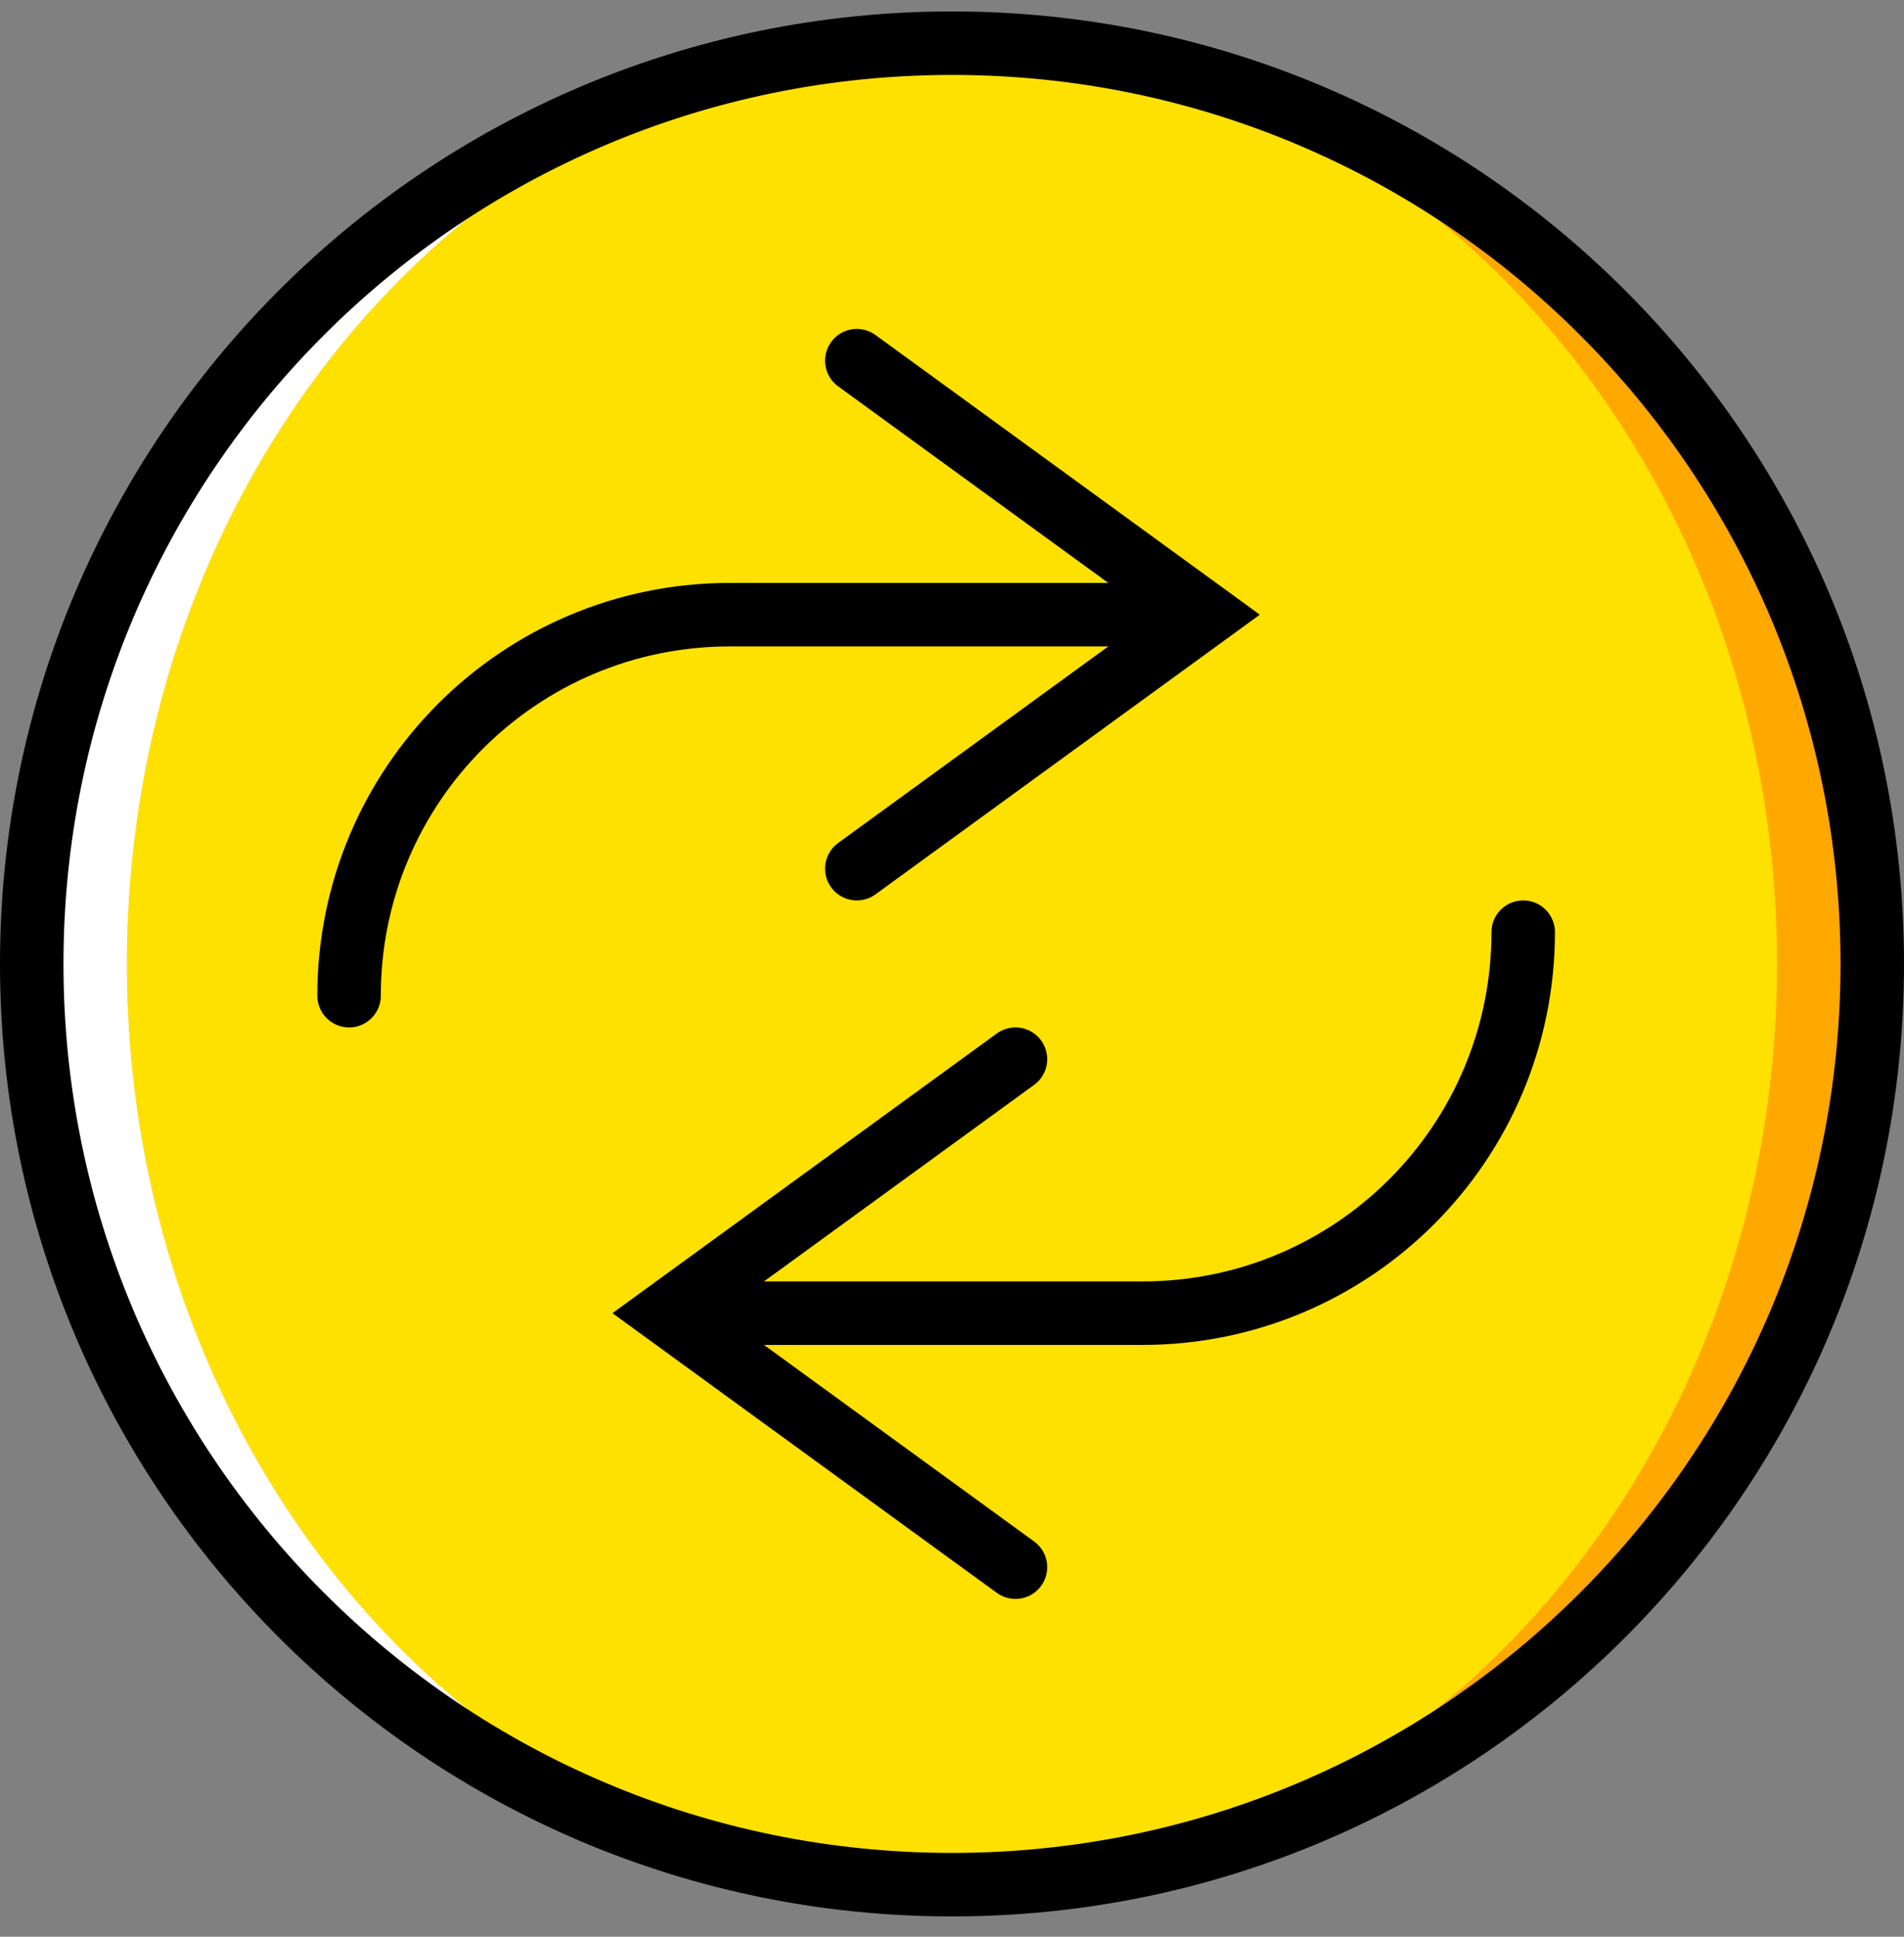
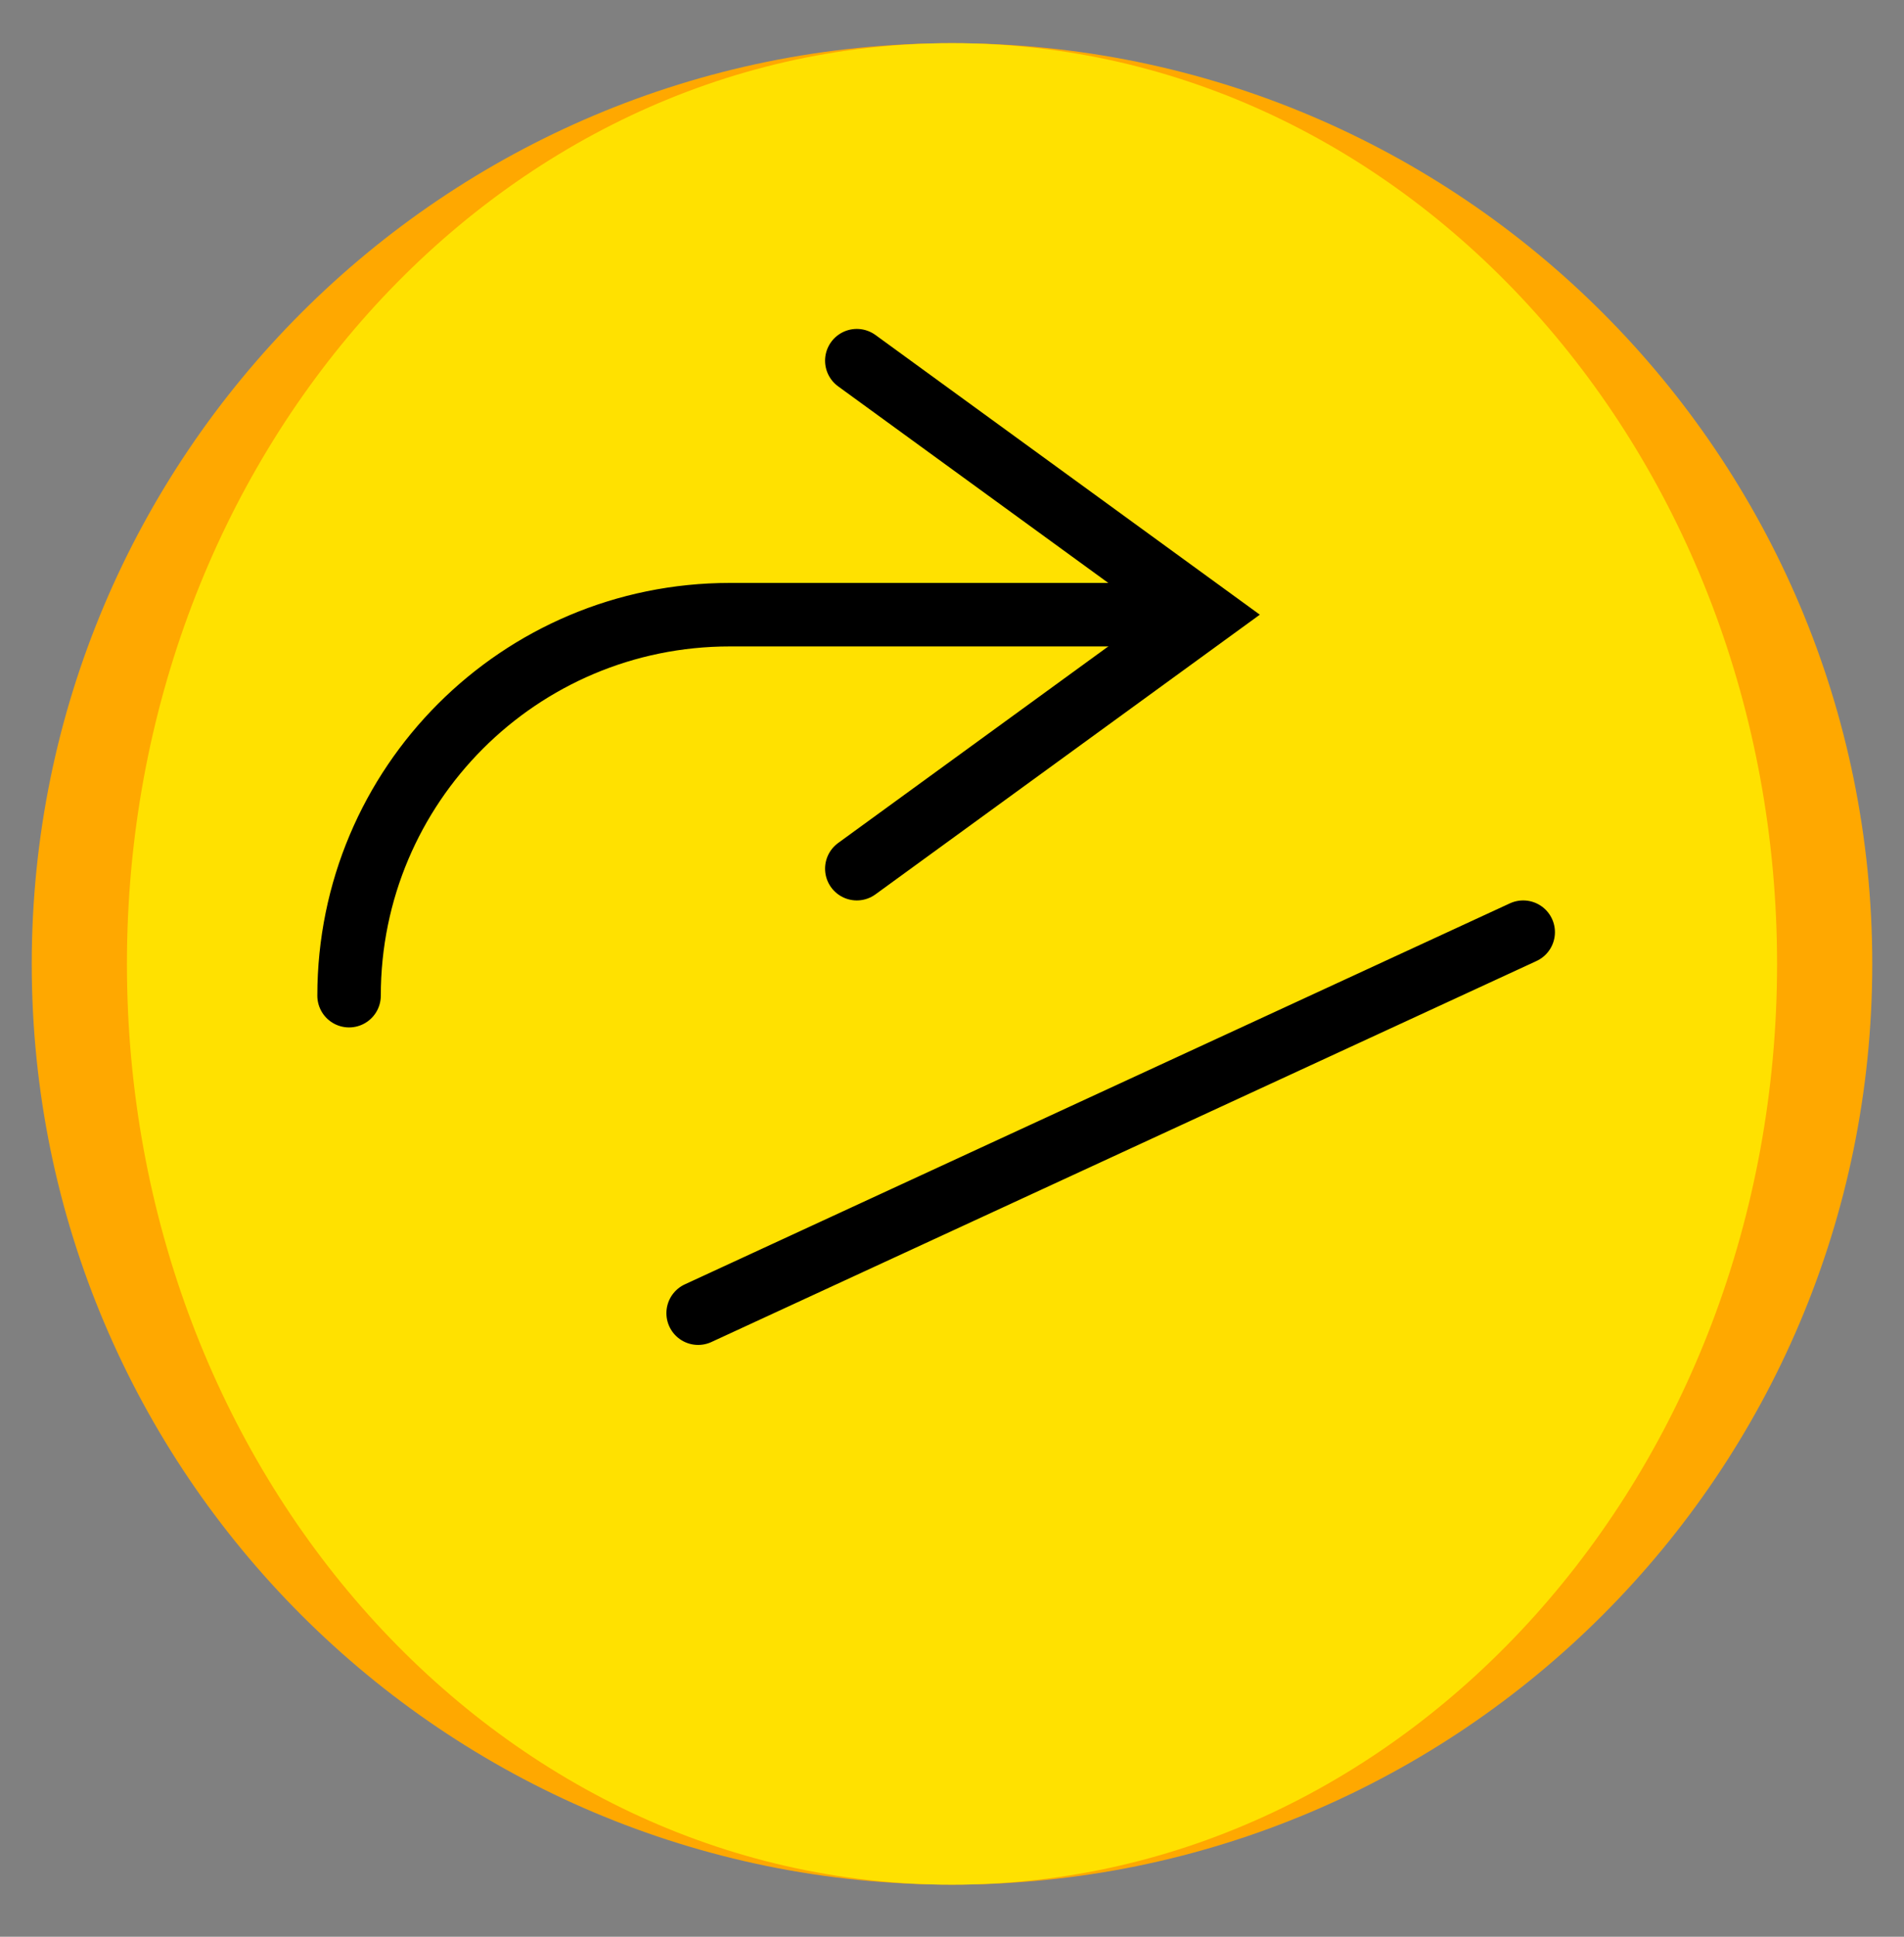
<svg xmlns="http://www.w3.org/2000/svg" height="61px" version="1.1" viewBox="0 0 60 61" width="60px">
  <rect x="0" y="0" width="60" height="61" fill="#808080" stroke="none" />
  <title />
  <desc />
  <defs />
  <g fill="none" fill-rule="evenodd" id="Page-1" stroke="none" stroke-width="1">
    <g id="Icons" transform="translate(-1200, -1940)">
      <g id="284--Repeat--(interaction,-communication,-essential)" transform="translate(1201, 1941)">
        <path d="M58,29.36 C58,45.376 45.016,58.36 29,58.36 C12.984,58.36 0,45.376 0,29.36 C0,13.344 12.984,0.36 29,0.36 C45.016,0.36 58,13.344 58,29.36" fill="#FFA800" id="Fill-1838" />
        <path d="M55,29.36 C55,45.376 43.359,58.36 29,58.36 C14.641,58.36 3,45.376 3,29.36 C3,13.344 14.641,0.36 29,0.36 C43.359,0.36 55,13.344 55,29.36" fill="#FFE100" id="Fill-1839" />
-         <path d="M3,29.36 C3,13.344 14.641,0.36 29,0.36 C12.984,0.36 0,13.344 0,29.36 C0,45.376 12.984,58.36 29,58.36 C14.641,58.36 3,45.376 3,29.36" fill="#FFFFFF" id="Fill-1840" />
        <path d="M10,30.36 C10,23.727 15.367,18.36 22,18.36 L36,18.36" id="Stroke-3363" stroke="#000000" stroke-linecap="round" stroke-width="2" />
        <polyline id="Stroke-3364" points="26 26.36 37 18.36 26 10.36" stroke="#000000" stroke-linecap="round" stroke-width="2" />
-         <path d="M58,29.36 C58,45.376 45.016,58.36 29,58.36 C12.984,58.36 0,45.376 0,29.36 C0,13.344 12.984,0.36 29,0.36 C45.016,0.36 58,13.344 58,29.36 L58,29.36 Z" id="Stroke-3373" stroke="#000000" stroke-linecap="round" stroke-width="2" />
-         <path d="M47,28.36 C47,34.993 41.633,40.36 35,40.36 L21,40.36" id="Stroke-3423" stroke="#000000" stroke-linecap="round" stroke-width="2" />
-         <polyline id="Stroke-3424" points="31 32.36 20 40.36 31 48.36" stroke="#000000" stroke-linecap="round" stroke-width="2" />
+         <path d="M47,28.36 L21,40.36" id="Stroke-3423" stroke="#000000" stroke-linecap="round" stroke-width="2" />
      </g>
    </g>
  </g>
</svg>